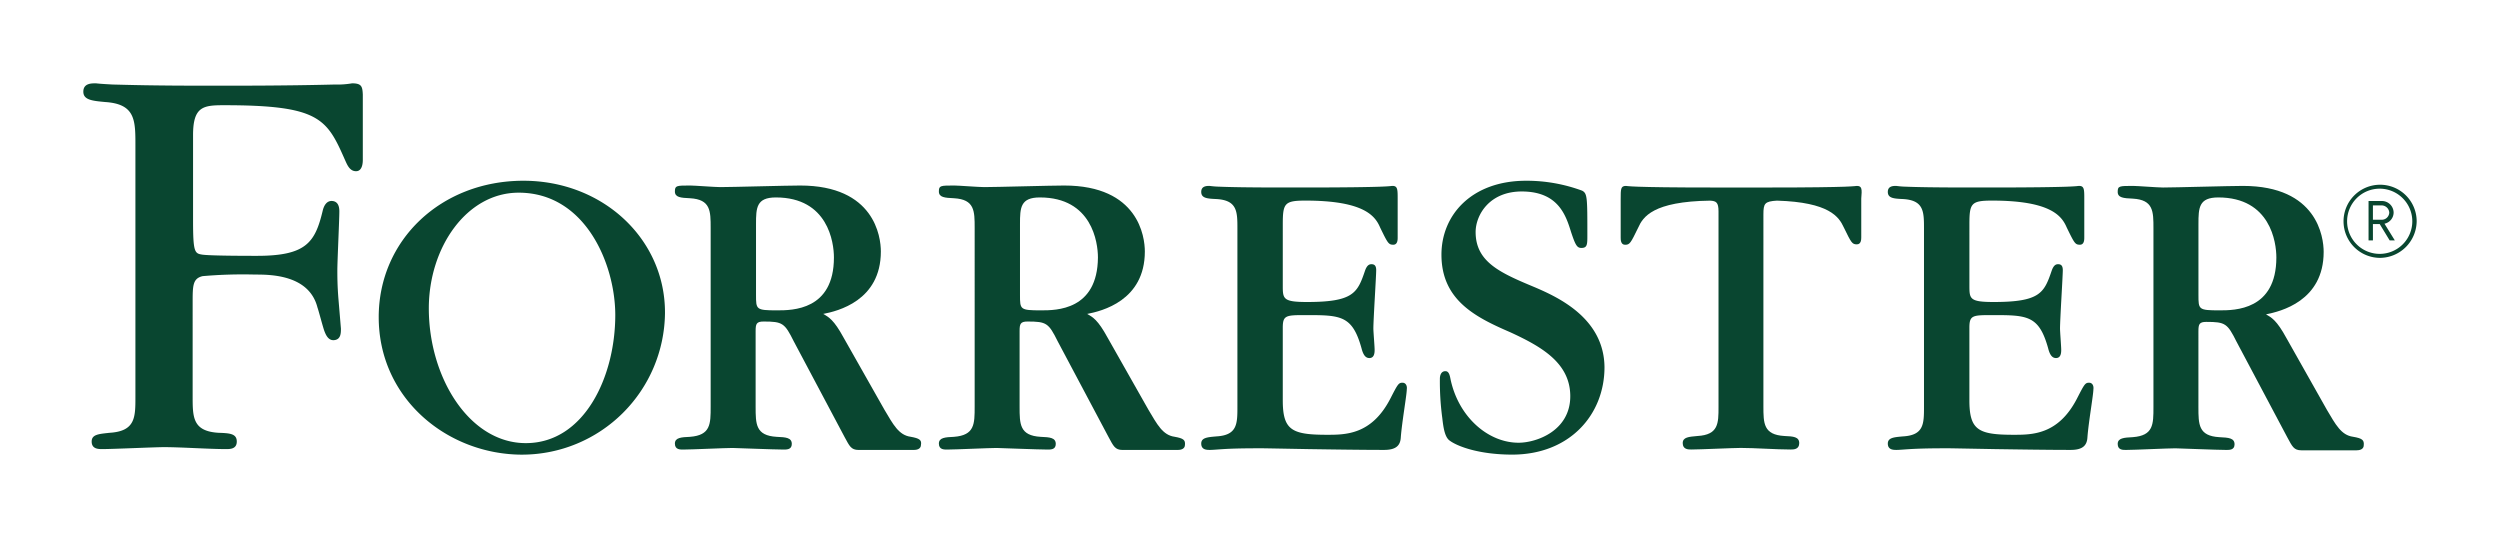
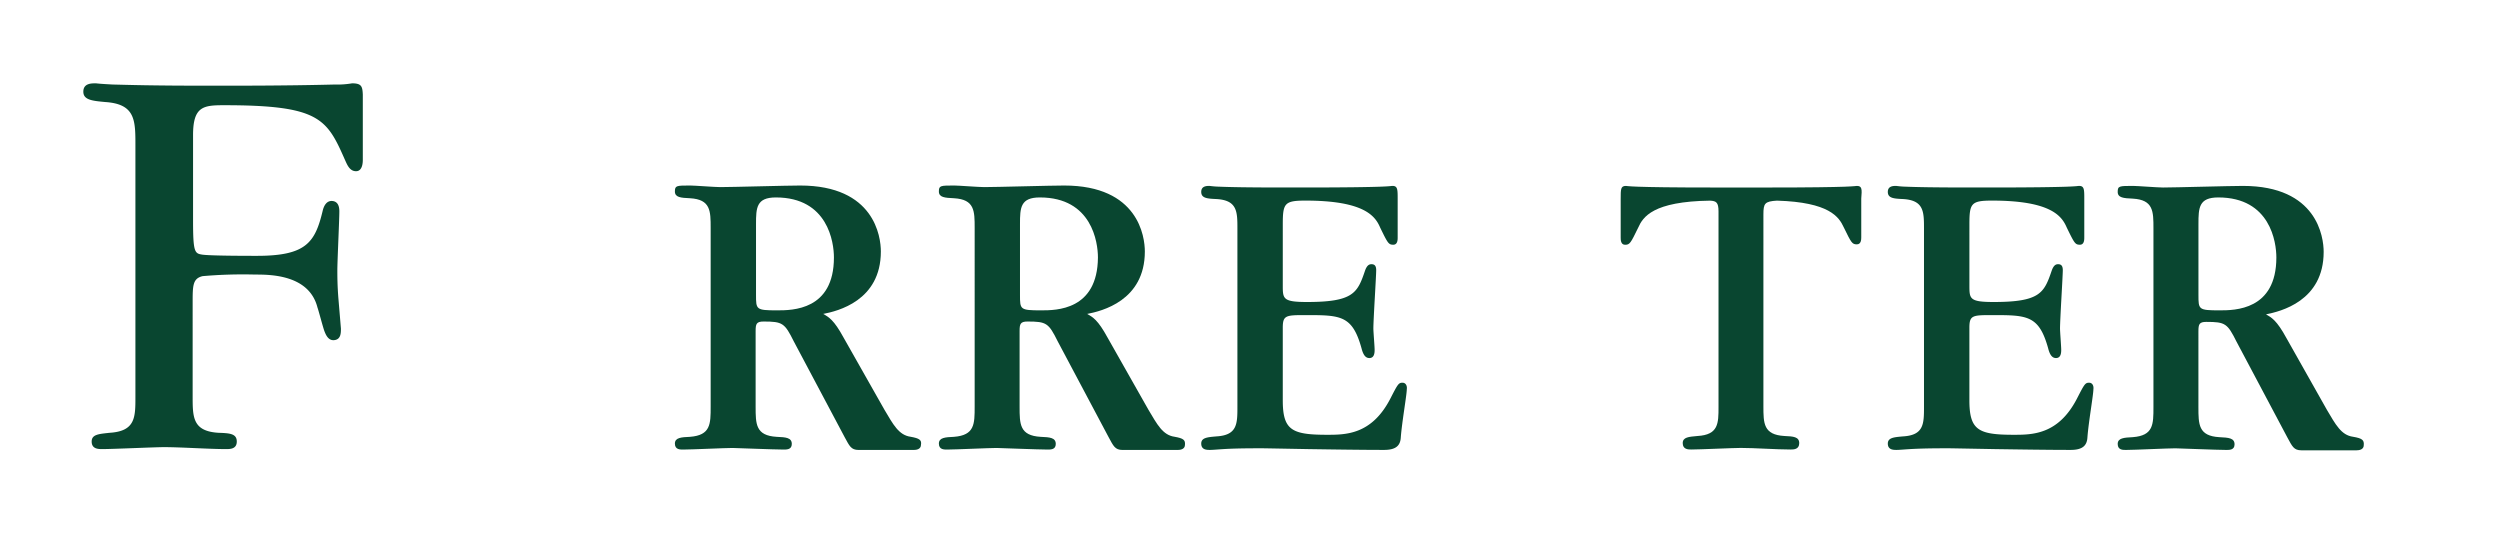
<svg xmlns="http://www.w3.org/2000/svg" id="Layer_1" data-name="Layer 1" viewBox="0 0 300 64.558">
  <g id="Group">
-     <path d="M285.613,30.944A4.388,4.388,0,1,1,290,26.555,4.438,4.438,0,0,1,285.613,30.944Zm0-8.303a3.912,3.912,0,1,0,3.863,3.911A3.919,3.919,0,0,0,285.613,22.641ZM286.757,28.845l-1.191-1.958h-.815V28.845h-.525V24.123h1.528a1.406,1.406,0,0,1,1.481,1.384,1.378,1.378,0,0,1-1.098,1.336l1.241,2.004H286.757Zm-1.049-4.196h-.957v1.715h.957a.9.9,0,0,0,1.005-.86A.931.931,0,0,0,285.708,24.65Z" fill="#094630" />
-   </g>
+     </g>
  <path d="M222.829,22.311c-.145,0-.196.048-1.528.095-1.384.046-3.915.095-9.166.095h-6.343c-5.203,0-7.774-.048-9.162-.095-1.336-.046-1.38-.095-1.526-.095-.622,0-.622.384-.622,1.576v4.625c0,.238,0,.86.525.86.573,0,.668-.192,1.576-2.052.571-1.288,1.764-3.15,8.64-3.243.71.046.999.19.999,1.288V48.839c0,1.956,0,3.338-2.527,3.481-1.052.095-1.768.139-1.768.856,0,.765.668.765,1.047.765.959,0,5.057-.19,5.919-.19,1.671,0,4.292.19,5.966.19.375,0,1.049,0,1.049-.765,0-.761-.716-.811-1.768-.856-2.531-.143-2.531-1.528-2.531-3.58V25.745c0-1.338.148-1.576,1.623-1.669,6.299.19,7.441,1.956,8.016,3.197.906,1.861,1.003,2.05,1.576,2.05.527,0,.527-.62.527-.856V23.836C223.447,22.694,223.447,22.311,222.829,22.311Z" fill="#094630" />
  <path d="M168.296,45.926c-.476,0-.571.19-1.479,1.956-2.24,4.292-5.342,4.292-7.584,4.292-4.25,0-5.3-.571-5.3-4.153v-8.684c0-1.524.381-1.524,2.815-1.524,4.149,0,5.534.044,6.629,3.96.238.955.571,1.193.952,1.193.626,0,.626-.716.626-1.001,0-.388-.15-2.149-.15-2.535,0-1.092.339-6.292.339-7.009,0-.571-.236-.716-.571-.716-.24,0-.529.095-.765.765-.908,2.672-1.382,3.77-6.964,3.77-2.91,0-2.91-.384-2.91-2.008V26.936c0-2.529.188-2.864,2.716-2.864,7.156,0,8.397,1.911,8.973,3.245.906,1.861,1.001,2.05,1.572,2.05.525,0,.525-.62.525-.86V23.885c0-1.144,0-1.576-.622-1.576-.143,0-.19.048-1.526.095-1.382.046-3.96.095-9.16.095h-2.434c-4.292,0-6.442-.048-7.588-.095a11.037,11.037,0,0,1-1.241-.095c-.333,0-1.001,0-1.001.716,0,.763.716.811,1.814.86,2.527.143,2.527,1.526,2.527,3.58V48.792c0,2.05,0,3.433-2.527,3.576-1.054.095-1.814.143-1.814.86,0,.761.668.761,1.049.761.335,0,.765-.044,1.576-.095s2.05-.099,4.151-.099h.62c.287,0,2.676.048,5.534.099,2.91.044,6.44.095,9.015.095,1.484,0,1.958-.571,2.004-1.528.145-1.861.719-5.104.719-5.77C168.871,46.354,168.726,45.926,168.296,45.926Z" fill="#094630" />
  <path d="M250.691,45.926c-.48,0-.573.19-1.481,1.956-2.242,4.292-5.346,4.292-7.588,4.292-4.248,0-5.295-.571-5.295-4.153v-8.684c0-1.524.384-1.524,2.813-1.524,4.151,0,5.538.044,6.632,3.96.236.955.573,1.193.952,1.193.622,0,.622-.716.622-1.001,0-.388-.143-2.149-.143-2.535,0-1.092.333-6.292.333-7.009,0-.571-.234-.716-.569-.716-.24,0-.523.095-.759.765-.91,2.672-1.387,3.77-6.971,3.77-2.908,0-2.908-.384-2.908-2.008V26.936c0-2.529.19-2.864,2.718-2.864,7.158,0,8.393,1.911,8.968,3.245.91,1.861,1.001,2.05,1.574,2.05.525,0,.525-.62.525-.86V23.885c0-1.144,0-1.576-.62-1.576-.143,0-.192.048-1.53.095-1.38.046-3.96.095-9.158.095h-2.434c-4.295,0-6.44-.048-7.59-.095a10.477,10.477,0,0,1-1.235-.095c-.337,0-1.009,0-1.009.716,0,.763.719.811,1.814.86,2.527.143,2.527,1.526,2.527,3.58V48.792c0,2.05,0,3.433-2.527,3.576-1.049.095-1.814.143-1.814.86,0,.761.67.761,1.049.761.337,0,.765-.044,1.578-.095.807-.048,2.048-.099,4.149-.099h.626c.284,0,2.664.048,5.532.099,2.91.044,6.444.095,9.019.095,1.477,0,1.953-.571,2.002-1.528.141-1.861.716-5.104.716-5.77C251.26,46.354,251.121,45.926,250.691,45.926Z" fill="#094630" />
-   <path d="M184.183,34.474c-4.103-1.713-7.108-3.005-7.108-6.631,0-2.002,1.625-4.912,5.631-4.866,4.292.046,5.201,2.864,5.822,4.866.523,1.576.716,1.909,1.241,1.909.714,0,.714-.43.714-1.528,0-4.533,0-5.007-.624-5.342a19.217,19.217,0,0,0-6.722-1.193c-6.537,0-10.163,4.103-10.163,8.871,0,5.441,4.052,7.493,8.252,9.306,3.719,1.715,7.207,3.671,7.207,7.681,0,4.153-4.059,5.58-6.202,5.58-3.673,0-7.203-3.1-8.159-7.586-.093-.478-.192-1.001-.62-1.001-.624,0-.666.716-.666.902a32.734,32.734,0,0,0,.289,4.724c.139,1.283.331,2.337.906,2.72.902.666,3.481,1.667,7.487,1.667,6.872,0,11.071-4.767,11.071-10.492C192.485,38.243,187.093,35.717,184.183,34.474Z" fill="#094630" />
-   <path d="M62.814,21.689c-9.875,0-17.368,7.11-17.368,16.365,0,9.828,8.3,16.504,17.225,16.504A17.166,17.166,0,0,0,79.798,37.575C79.845,28.7,72.355,21.689,62.814,21.689Zm.284,31.486c-6.775,0-11.64-7.868-11.64-16.171,0-7.302,4.533-13.883,10.783-13.883,8.014,0,11.592,8.589,11.592,14.694C73.833,45.208,70.111,53.175,63.098,53.175Z" fill="#094630" />
  <path d="M42.249,10a10.602,10.602,0,0,1-2.101.143c-1.907.046-5.723.141-13.309.141H25.267c-7.205,0-9.877-.097-11.737-.141C11.715,10.048,11.62,10,11.479,10,10.955,10,10,10,10,11.003c0,1.001,1.098,1.098,2.626,1.241,3.624.238,3.624,2.194,3.624,5.199v30.201c0,2.432,0,4.103-3.102,4.292-1.288.143-2.147.19-2.147,1.049,0,.906.811.906,1.288.906,1.195,0,6.345-.234,7.394-.234,2.052,0,5.392.234,7.443.234.478,0,1.288,0,1.288-.906,0-.955-.858-1.005-2.194-1.049-3.102-.19-3.102-1.861-3.102-4.387V36.336c0-2.055,0-2.91,1.193-3.199a55.725,55.725,0,0,1,6.296-.19c1.814,0,6.49,0,7.491,3.96.143.384.622,2.242.809,2.769.143.375.43,1.188,1.146,1.144.858-.048.858-.86.858-1.387l-.287-3.433c-.143-1.671-.143-2.91-.143-3.576,0-1.1.24-6.063.24-7.063,0-.716-.24-1.193-.858-1.243-.67-.046-1.003.571-1.144,1.191-.908,3.77-1.96,5.392-7.873,5.392-1.096,0-5.439,0-6.537-.139-.952-.143-1.142-.238-1.142-4.149V16.202c0-3.435,1.241-3.576,3.719-3.576,11.356,0,12.311,1.574,14.456,6.44.287.62.571,1.479,1.384,1.479.811,0,.811-1.144.811-1.384V11.336C43.49,10.384,43.398,10,42.249,10Z" fill="#094630" />
  <path d="M109.281,52.413c-1.431-.19-2.101-1.481-3.15-3.247l-4.914-8.676c-1.144-2.103-1.762-2.436-2.432-2.819,1.717-.333,6.918-1.572,6.918-7.491,0-1.764-.765-7.917-9.685-7.917-1.528,0-8.206.19-9.59.19-.62,0-3.1-.19-3.58-.19-1.669,0-1.861,0-1.861.714,0,.716.716.763,1.814.813,2.478.141,2.478,1.526,2.478,3.58V48.792c0,2.095,0,3.433-2.478,3.627-1.052.044-1.814.095-1.814.811,0,.761.67.716,1.052.716.906,0,5.009-.19,5.867-.19.192,0,5.106.19,6.058.19.381,0,1.052.044,1.052-.67,0-.761-.716-.811-1.814-.856-2.527-.148-2.527-1.532-2.527-3.627V39.727c0-.856.095-1.144.955-1.144,2.291,0,2.531.19,3.627,2.388l6.105,11.495c.571,1.049.763,1.528,1.669,1.528H109.66c.333,0,.858-.095.858-.622C110.617,52.796,110.328,52.602,109.281,52.413Zm-16.032-15.17c-2.527,0-2.527-.099-2.527-1.861v-8.492c0-1.958.046-3.197,2.385-3.197,6.248,0,6.964,5.39,6.964,7.205C100.072,37.242,95.063,37.242,93.249,37.242Z" fill="#094630" />
  <path d="M140.959,52.413c-1.429-.19-2.099-1.481-3.15-3.247l-4.914-8.676c-1.144-2.103-1.762-2.436-2.43-2.819,1.715-.333,6.916-1.572,6.916-7.491,0-1.764-.763-7.917-9.683-7.917-1.53,0-8.206.19-9.592.19-.62,0-3.1-.19-3.578-.19-1.671,0-1.863,0-1.863.714,0,.716.716.763,1.814.813,2.48.141,2.48,1.526,2.48,3.58V48.792c0,2.095,0,3.433-2.48,3.627-1.052.044-1.814.095-1.814.811,0,.761.67.716,1.054.716.906,0,5.007-.19,5.864-.19.192,0,5.108.19,6.06.19.386,0,1.049.044,1.049-.67,0-.761-.716-.811-1.812-.856-2.529-.148-2.529-1.532-2.529-3.627V39.727c0-.856.097-1.144.952-1.144,2.293,0,2.531.19,3.627,2.388l6.107,11.495c.571,1.049.761,1.528,1.669,1.528h6.629c.335,0,.86-.095.86-.622C142.249,52.796,142.01,52.602,140.959,52.413Zm-16.03-15.17c-2.531,0-2.531-.099-2.531-1.861v-8.492c0-1.958.048-3.197,2.385-3.197,6.248,0,6.969,5.39,6.969,7.205C131.704,37.242,126.743,37.242,124.929,37.242Z" fill="#094630" />
  <path d="M282.368,52.413c-1.431-.19-2.099-1.481-3.148-3.247L274.352,40.534c-1.146-2.099-1.766-2.432-2.43-2.815,1.713-.337,6.918-1.576,6.918-7.491,0-1.764-.765-7.919-9.689-7.919-1.528,0-8.206.192-9.588.192-.622,0-3.104-.192-3.578-.192-1.671,0-1.861,0-1.861.716,0,.714.714.763,1.81.811,2.48.141,2.48,1.528,2.48,3.578V48.837c0,2.095,0,3.433-2.48,3.622-1.049.053-1.81.099-1.81.816,0,.761.664.716,1.049.716.906,0,5.009-.194,5.864-.194.194,0,5.108.194,6.06.194.384,0,1.049.044,1.049-.666,0-.765-.712-.811-1.812-.864-2.524-.139-2.524-1.528-2.524-3.622V39.775c0-.864.091-1.148.95-1.148,2.293,0,2.531.194,3.629,2.388l6.105,11.499c.571,1.049.763,1.524,1.669,1.524h6.631c.333,0,.858-.095.858-.622C283.706,52.796,283.463,52.602,282.368,52.413Zm-16.03-15.17c-2.524,0-2.524-.099-2.524-1.861v-8.492c0-1.958.046-3.197,2.381-3.197,6.254,0,6.969,5.39,6.969,7.205C273.161,37.242,268.15,37.242,266.338,37.242Z" fill="#094630" />
</svg>